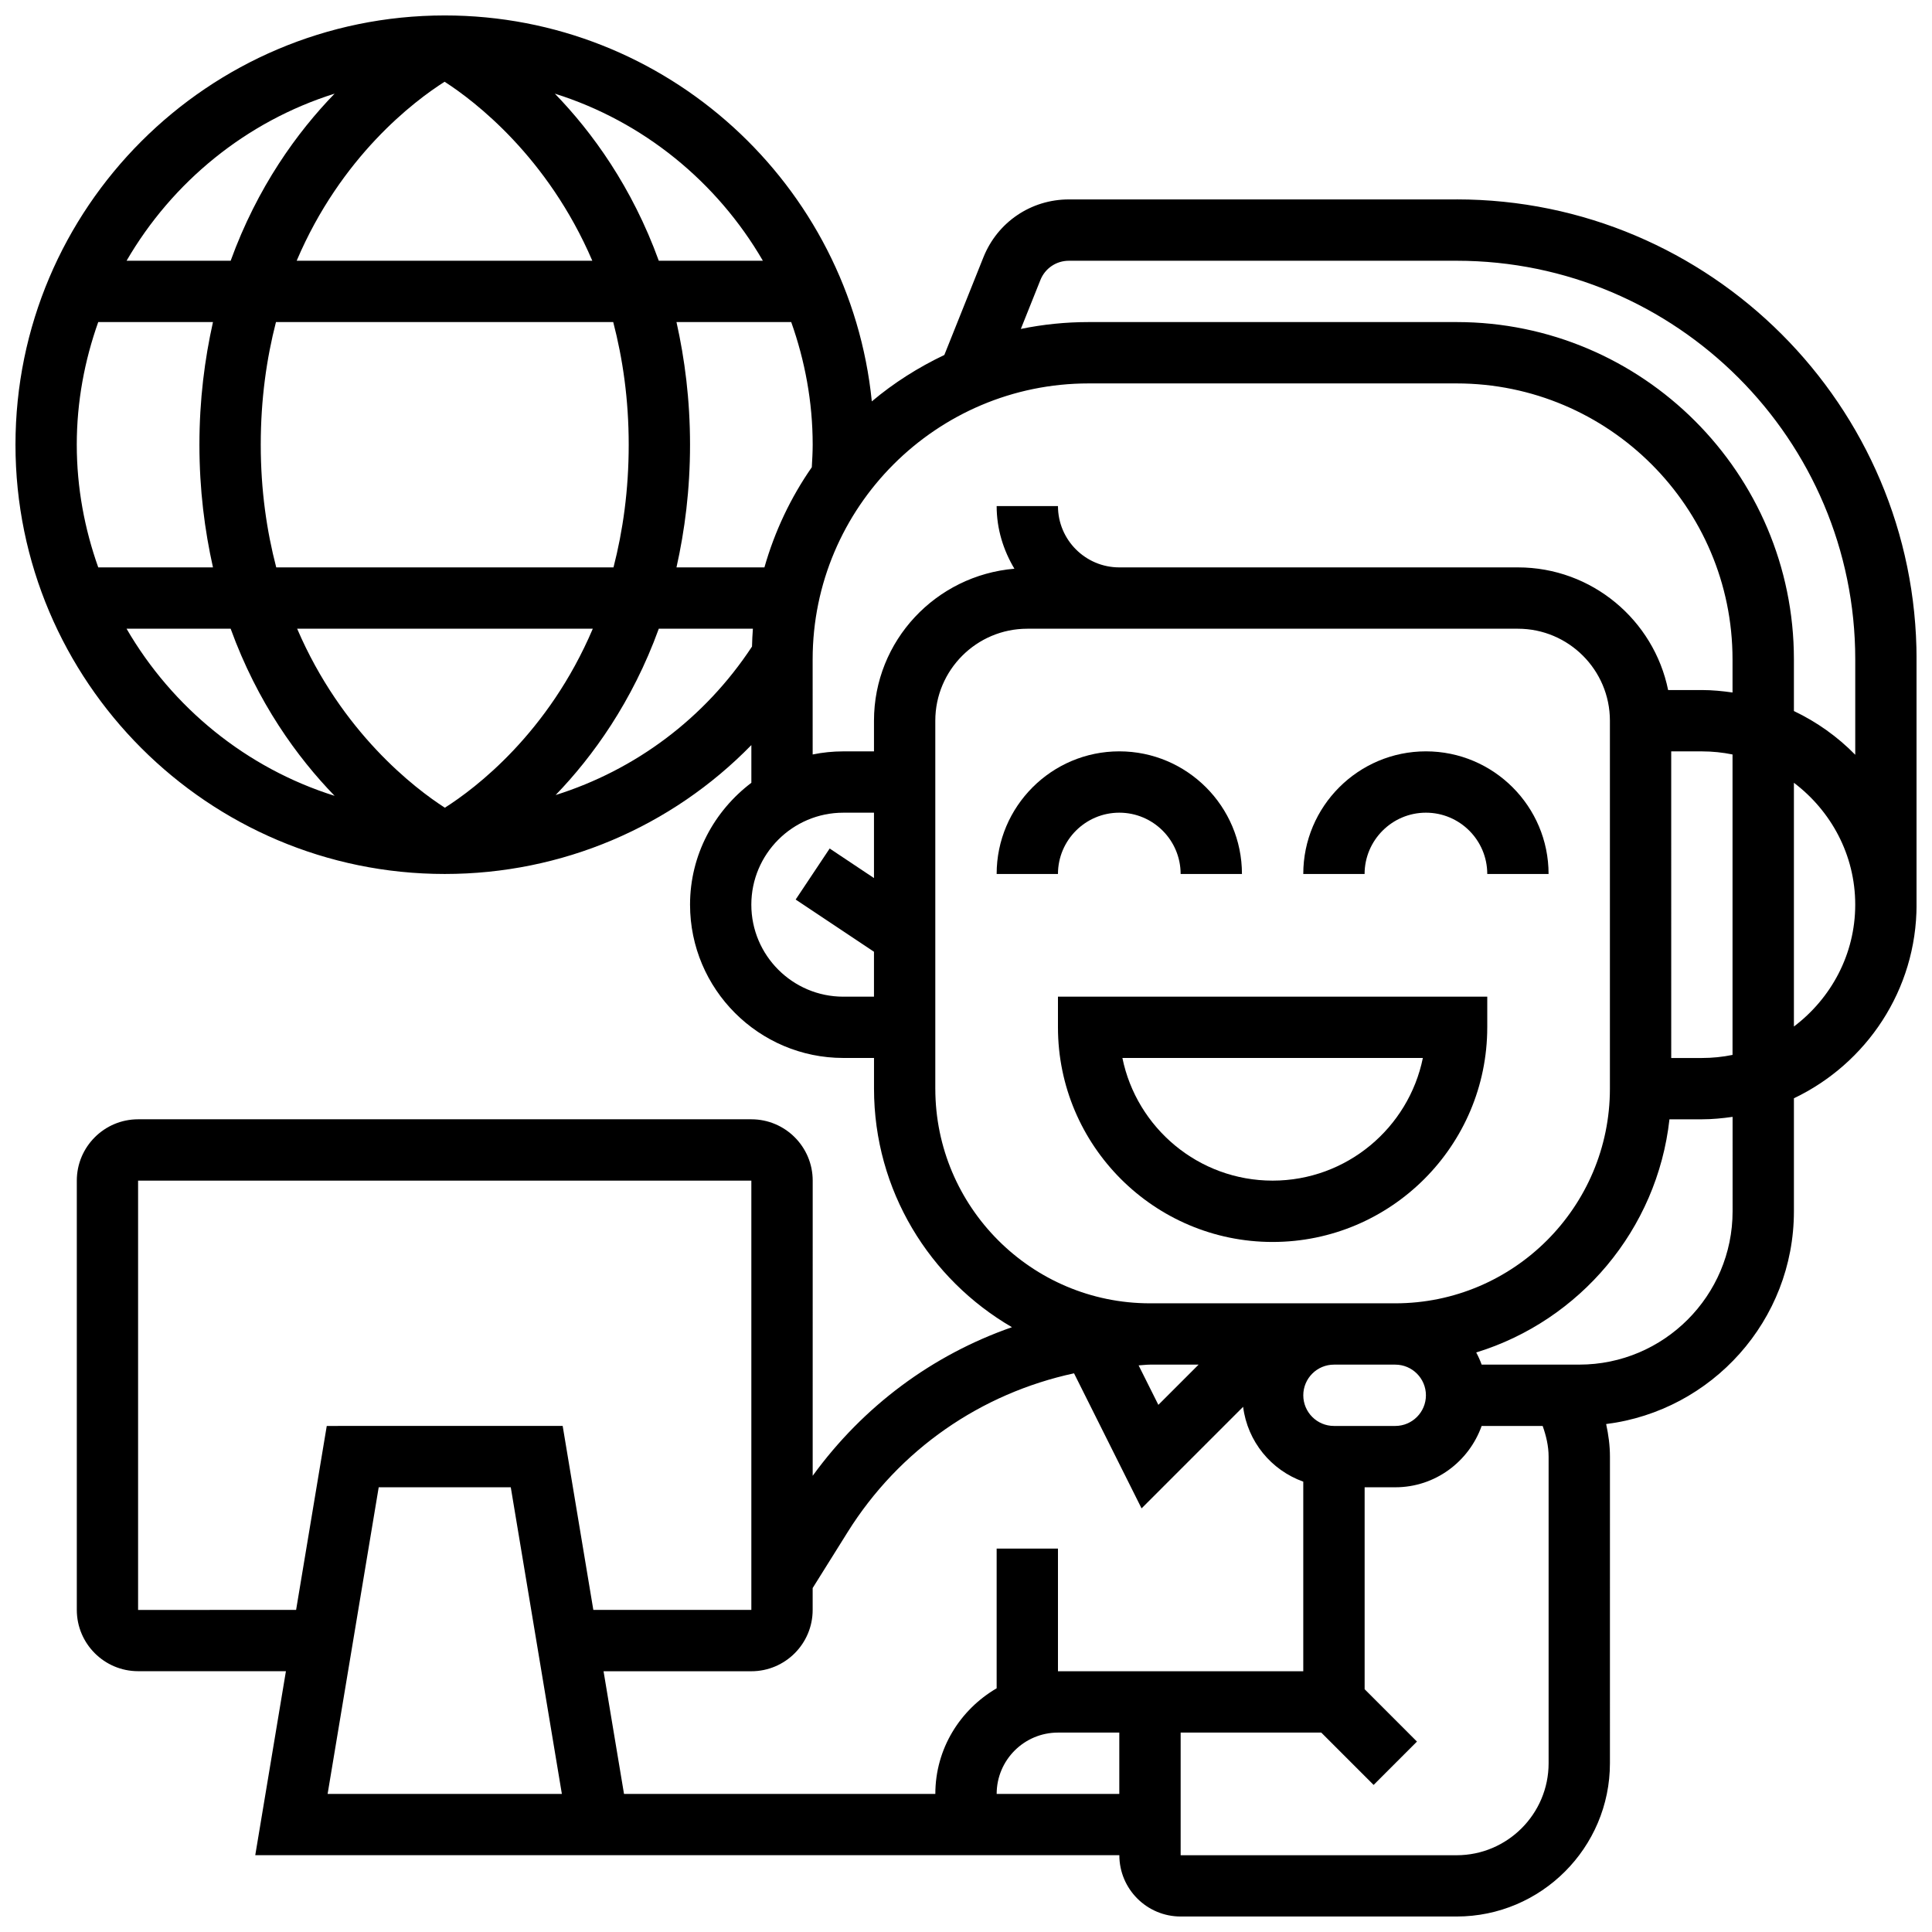
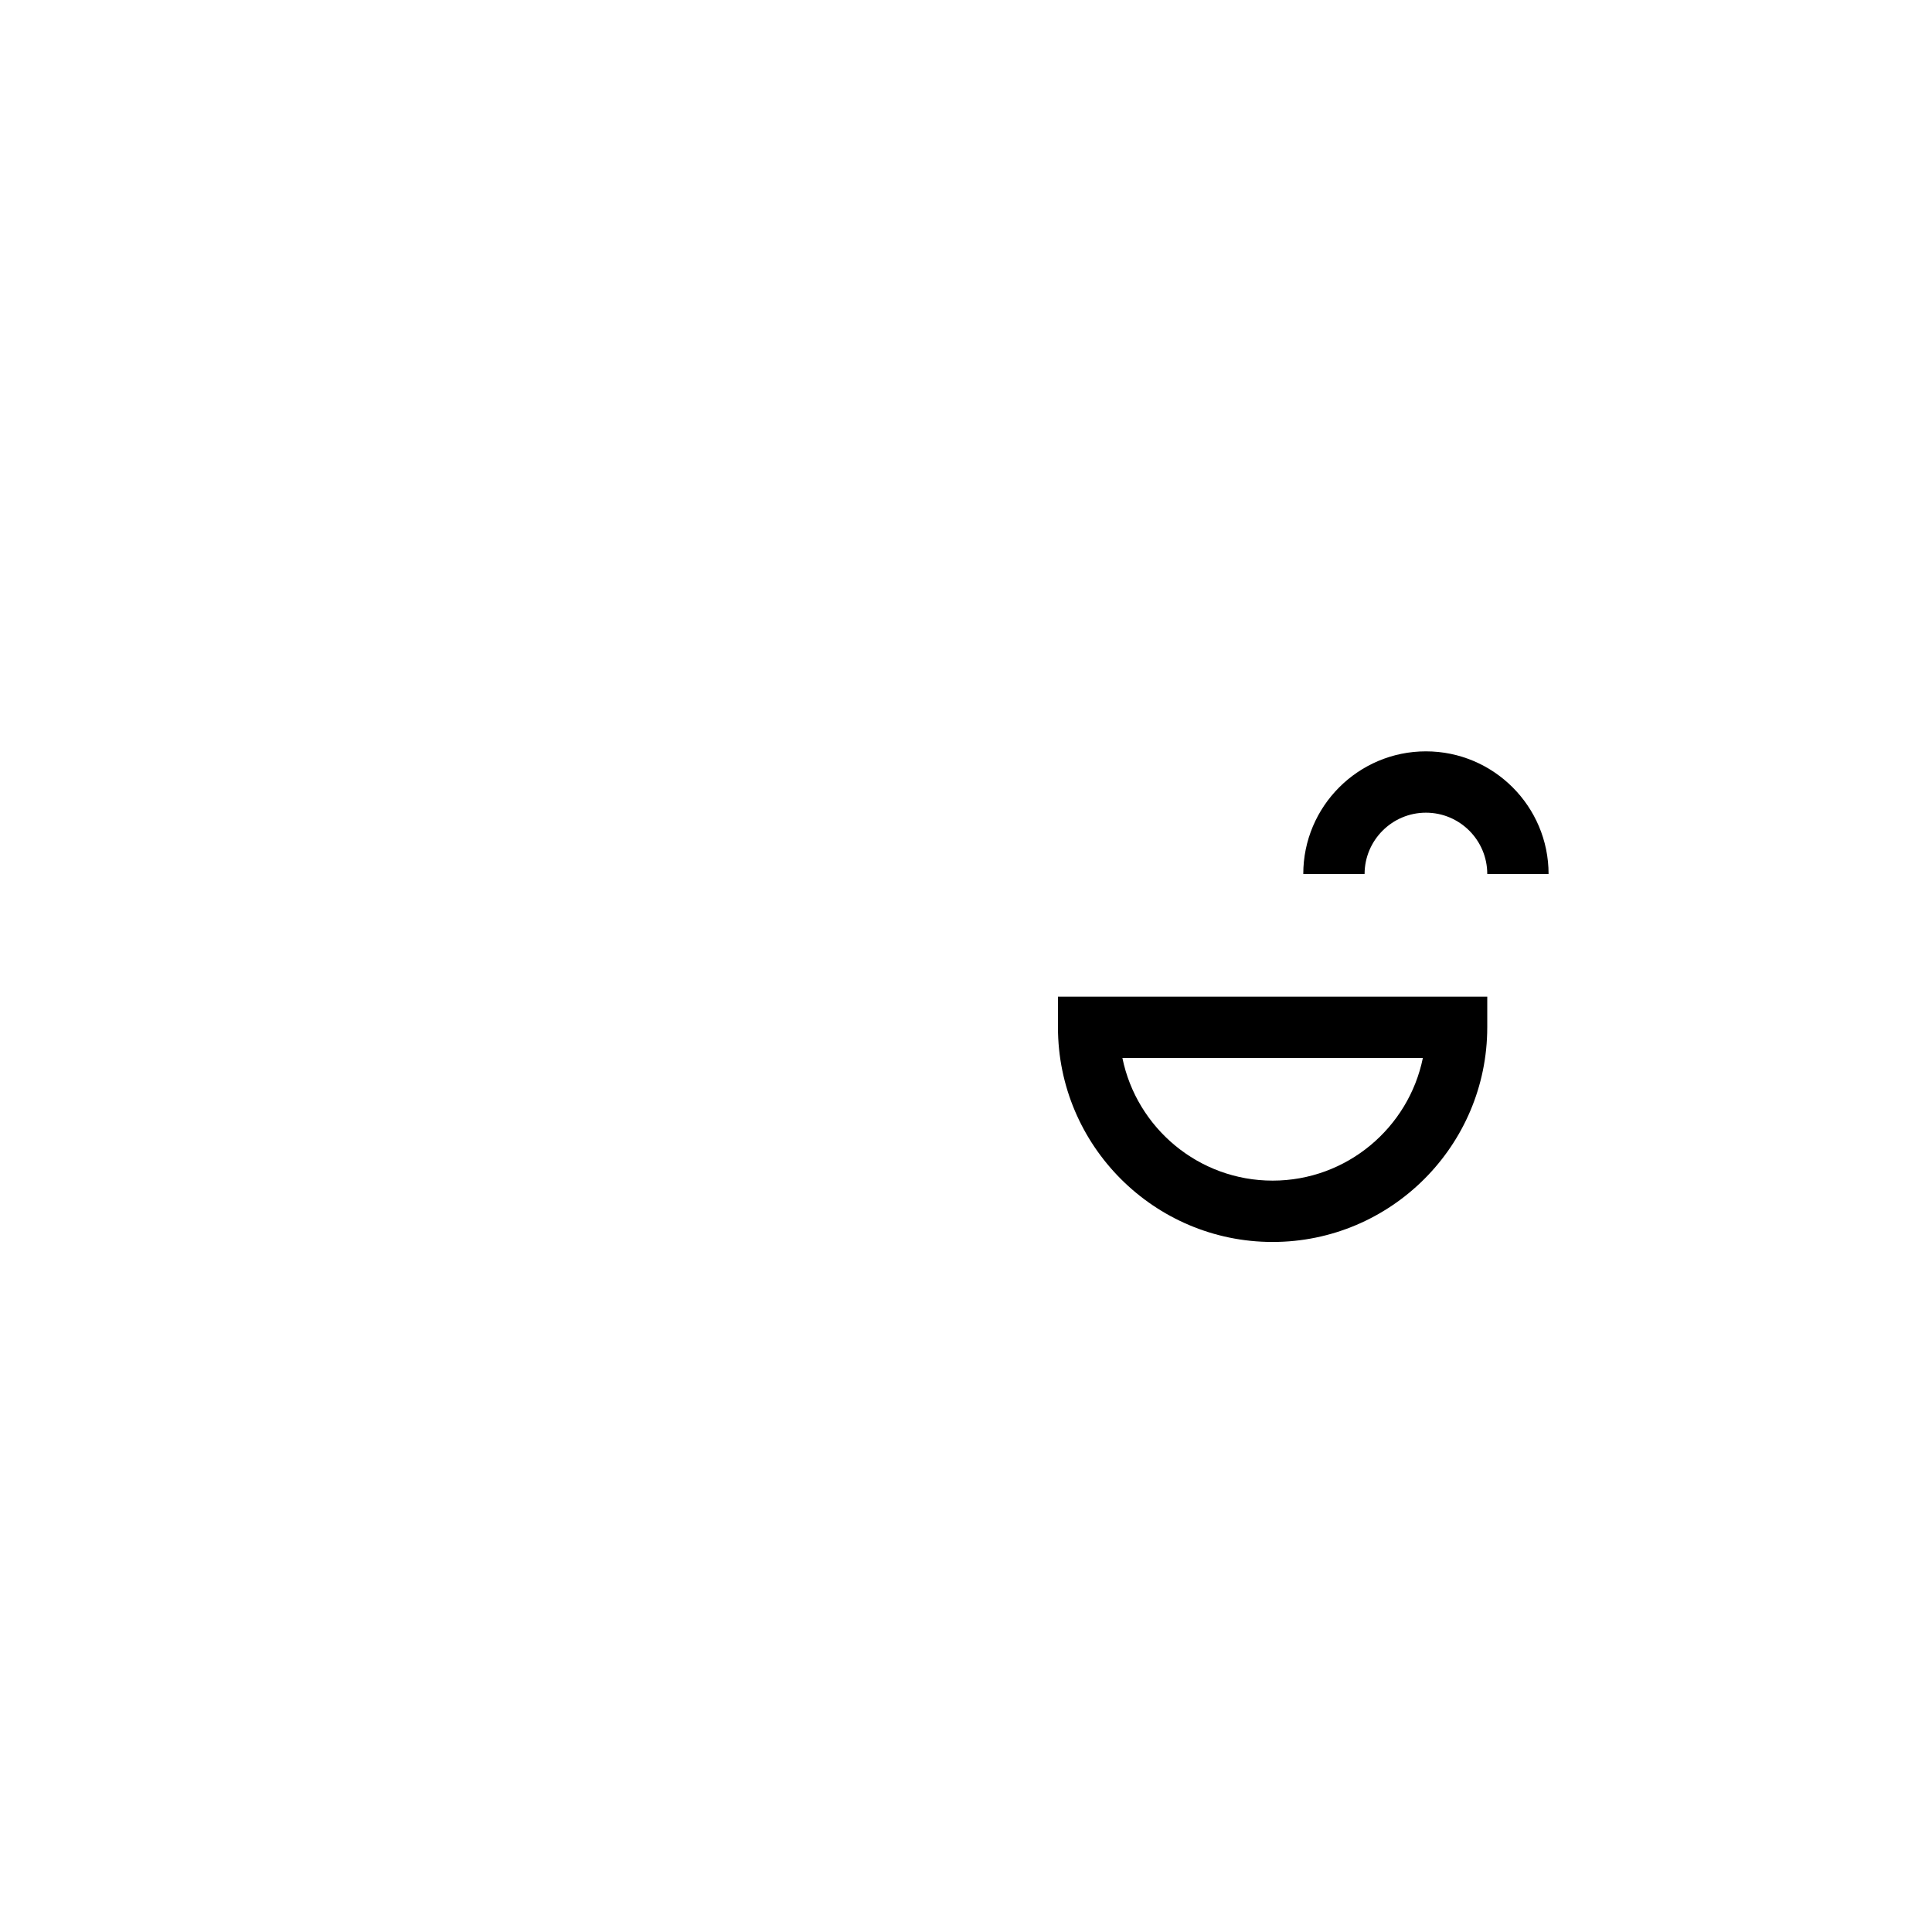
<svg xmlns="http://www.w3.org/2000/svg" width="800px" height="800px" version="1.1" viewBox="144 144 512 512">
  <defs>
    <clipPath id="a">
-       <path d="m148.09 148.09h503.81v503.81h-503.81z" />
-     </clipPath>
+       </clipPath>
  </defs>
-   <path d="m440.63 359.37c8.965 0 16.25 7.289 16.25 16.25h16.25c0-17.926-14.578-32.504-32.504-32.504s-32.504 14.578-32.504 32.504h16.25c0.004-8.961 7.293-16.25 16.258-16.25z" />
  <path d="m521.89 359.37c8.965 0 16.25 7.289 16.25 16.25h16.25c0-17.926-14.578-32.504-32.504-32.504-17.926 0-32.504 14.578-32.504 32.504h16.25c0.008-8.961 7.297-16.25 16.258-16.25z" />
  <path d="m538.14 416.25v-8.125h-113.77v8.125c0 31.367 25.523 56.883 56.883 56.883 31.359 0 56.883-25.516 56.883-56.883zm-56.883 40.629c-19.625 0-36.039-13.984-39.809-32.504h79.625c-3.777 18.52-20.191 32.504-39.816 32.504z" />
  <g clip-path="url(#a)">
-     <path d="m530.02 196.85h-102.76c-10.027 0-18.91 6.012-22.641 15.324l-10.359 25.898c-6.93 3.301-13.406 7.402-19.219 12.301-5.777-57.355-54.32-102.28-113.18-102.28-62.73 0-113.76 51.031-113.76 113.76s51.031 113.76 113.76 113.76c31.09 0 60.09-12.48 81.258-34.16v9.996c-9.809 7.426-16.25 19.078-16.25 32.293 0 22.402 18.227 40.629 40.629 40.629h8.125v8.125c0 26.996 14.742 50.559 36.559 63.227-21.023 7.32-39.395 20.891-52.812 39.379l0.004-78.227c0-8.965-7.289-16.25-16.25-16.25h-162.52c-8.965 0-16.25 7.289-16.25 16.25v113.76c0 8.965 7.289 16.25 16.25 16.25h39.168l-8.125 48.754 228.99 0.008c0 8.965 7.289 16.25 16.25 16.25h73.133c22.402 0 40.629-18.227 40.629-40.629l0.004-81.258c0-2.918-0.391-5.793-1.008-8.621 28.008-3.519 49.762-27.434 49.762-56.387v-29.945c19.184-9.148 32.504-28.684 32.504-51.316v-65.008c0-67.211-54.68-121.89-121.89-121.89zm-183.44 97.512h-23.305c2.195-9.824 3.59-20.551 3.59-32.504s-1.398-22.68-3.59-32.504h30.406c3.617 10.184 5.688 21.094 5.688 32.504 0 2.008-0.121 3.988-0.234 5.965-5.566 7.996-9.824 16.945-12.555 26.539zm-84.688 63.691c-7.957-5.121-27.32-19.891-39.145-47.438h78.352c-11.758 27.66-31.113 42.312-39.207 47.438zm-44.688-63.691c-2.508-9.645-4.102-20.387-4.102-32.504 0-12.133 1.559-22.875 4.031-32.504h89.379c2.508 9.648 4.102 20.391 4.102 32.504 0 12.133-1.559 22.875-4.031 32.504zm-52.859-32.504c0-11.41 2.07-22.32 5.688-32.504h30.406c-2.191 9.824-3.59 20.551-3.59 32.504s1.398 22.68 3.59 32.504h-30.402c-3.617-10.18-5.691-21.094-5.691-32.504zm97.48-96.195c7.965 5.121 27.32 19.891 39.145 47.438l-78.352 0.004c11.75-27.645 31.098-42.297 39.207-47.441zm84.348 47.441h-27.586c-7.086-19.527-17.648-34.082-27.547-44.285 23.434 7.359 43.008 23.402 55.133 44.285zm-113.5-44.285c-9.906 10.203-20.461 24.758-27.547 44.285h-27.586c12.125-20.883 31.699-36.926 55.133-44.285zm-55.133 141.8h27.586c7.086 19.527 17.648 34.082 27.547 44.285-23.434-7.359-43.008-23.402-55.133-44.285zm113.71 44.074c9.84-10.199 20.297-24.688 27.336-44.074h24.938c-0.137 1.559-0.18 3.144-0.234 4.723-12.555 19.078-30.945 32.707-52.039 39.352zm68.109-35.949c0-40.32 32.805-73.133 73.133-73.133h97.512c40.328 0 73.133 32.812 73.133 73.133v8.777c-2.664-0.383-5.359-0.652-8.121-0.652h-8.945c-3.777-18.52-20.184-32.504-39.809-32.504h-105.64c-8.965 0-16.25-7.289-16.25-16.25h-16.25c0 6.086 1.789 11.727 4.703 16.602-20.781 1.762-37.211 19.047-37.211 40.281v8.125h-8.125c-2.777 0-5.5 0.285-8.125 0.82zm227.53 24.379h8.125c2.777 0 5.5 0.285 8.125 0.82v79.617c-2.621 0.539-5.344 0.82-8.121 0.82h-8.125zm-219.4 65.008c-13.441 0-24.379-10.938-24.379-24.379s10.938-24.379 24.379-24.379h8.125v17.324l-11.742-7.832-9.012 13.523 20.754 13.836v11.906zm24.375 24.379v-97.512c0-13.441 10.938-24.379 24.379-24.379h130.02c13.441 0 24.379 10.938 24.379 24.379v97.512c0 31.367-25.523 56.883-56.883 56.883h-65.008c-31.359-0.004-56.883-25.52-56.883-56.883zm130.02 81.258c0 4.477-3.641 8.125-8.125 8.125h-16.25c-4.484 0-8.125-3.648-8.125-8.125 0-4.477 3.641-8.125 8.125-8.125h16.25c4.484 0 8.125 3.648 8.125 8.125zm-73.133-8.125h12.887l-10.66 10.66-5.234-10.465c1.008-0.043 1.992-0.195 3.008-0.195zm-217.93 113.76 13.539-81.258h35l13.539 81.258zm-0.227-97.512-8.125 48.754-41.875 0.004v-113.77h162.52v113.76h-41.875l-8.125-48.754zm73.352 65.008h39.168c8.965 0 16.25-7.289 16.25-16.25v-5.801l9.246-14.789c13.734-21.98 35.379-36.801 60.02-42.117l17.895 35.793 26.914-26.914c1.172 9.223 7.434 16.789 15.941 19.828v50.25h-65.008v-32.504h-16.25v37.023c-9.668 5.641-16.25 16.008-16.25 27.984h-82.504zm104.18 32.504c0-8.965 7.289-16.25 16.25-16.25h16.25v16.25zm146.27-8.125c0 13.441-10.938 24.379-24.379 24.379h-73.133v-32.504h37.266l13.871 13.871 11.488-11.488-13.867-13.875v-53.516h8.125c10.578 0 19.52-6.816 22.883-16.25h16.172c0.926 2.613 1.574 5.32 1.574 8.125zm48.758-146.27c0 22.402-18.227 40.629-40.629 40.629h-25.875c-0.398-1.121-0.887-2.188-1.438-3.219 27.395-8.418 47.961-32.527 51.211-61.789h8.605c2.762 0 5.461-0.27 8.125-0.648zm16.25-48.969v-64.594c9.809 7.426 16.25 19.078 16.25 32.293 0.004 13.215-6.441 24.883-16.25 32.301zm0-83.609v-13.691c0-49.285-40.102-89.387-89.387-89.387h-97.508c-6.152 0-12.164 0.625-17.977 1.82l5.184-12.961c1.234-3.102 4.203-5.109 7.543-5.109h102.76c58.246 0 105.64 47.391 105.64 105.64v25.281c-4.664-4.769-10.168-8.688-16.254-11.59z" />
-   </g>
+     </g>
</svg>